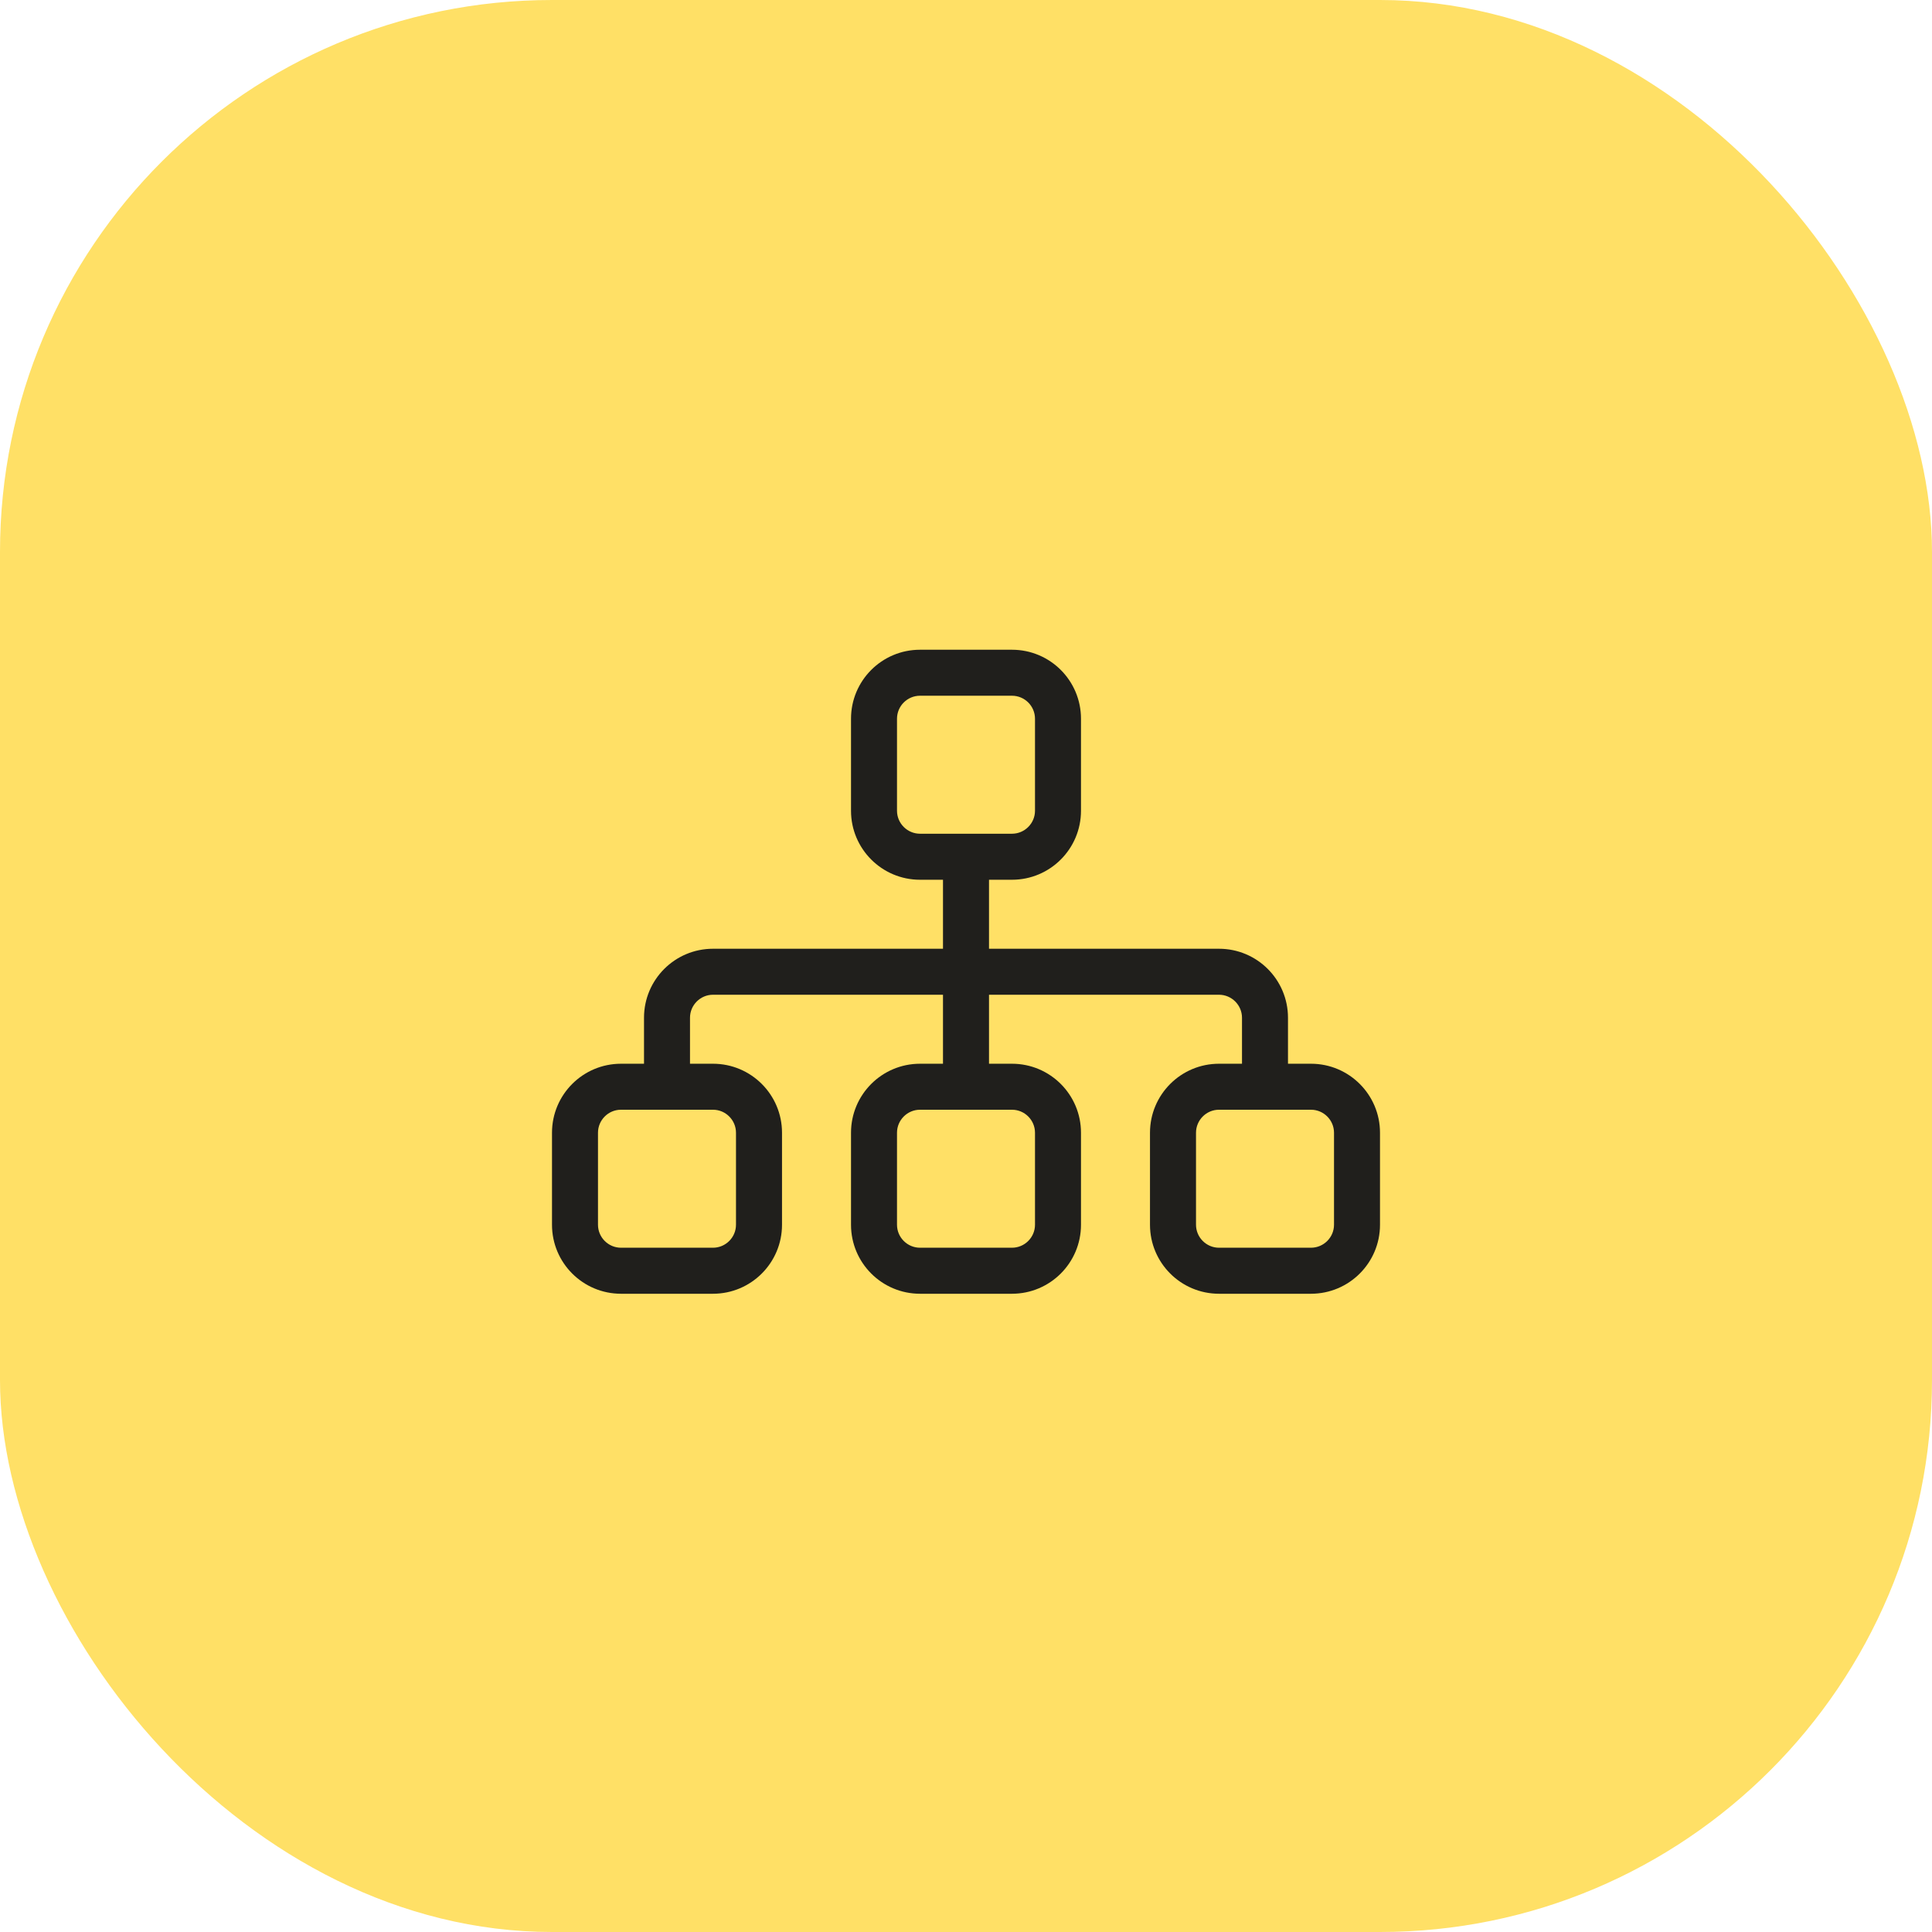
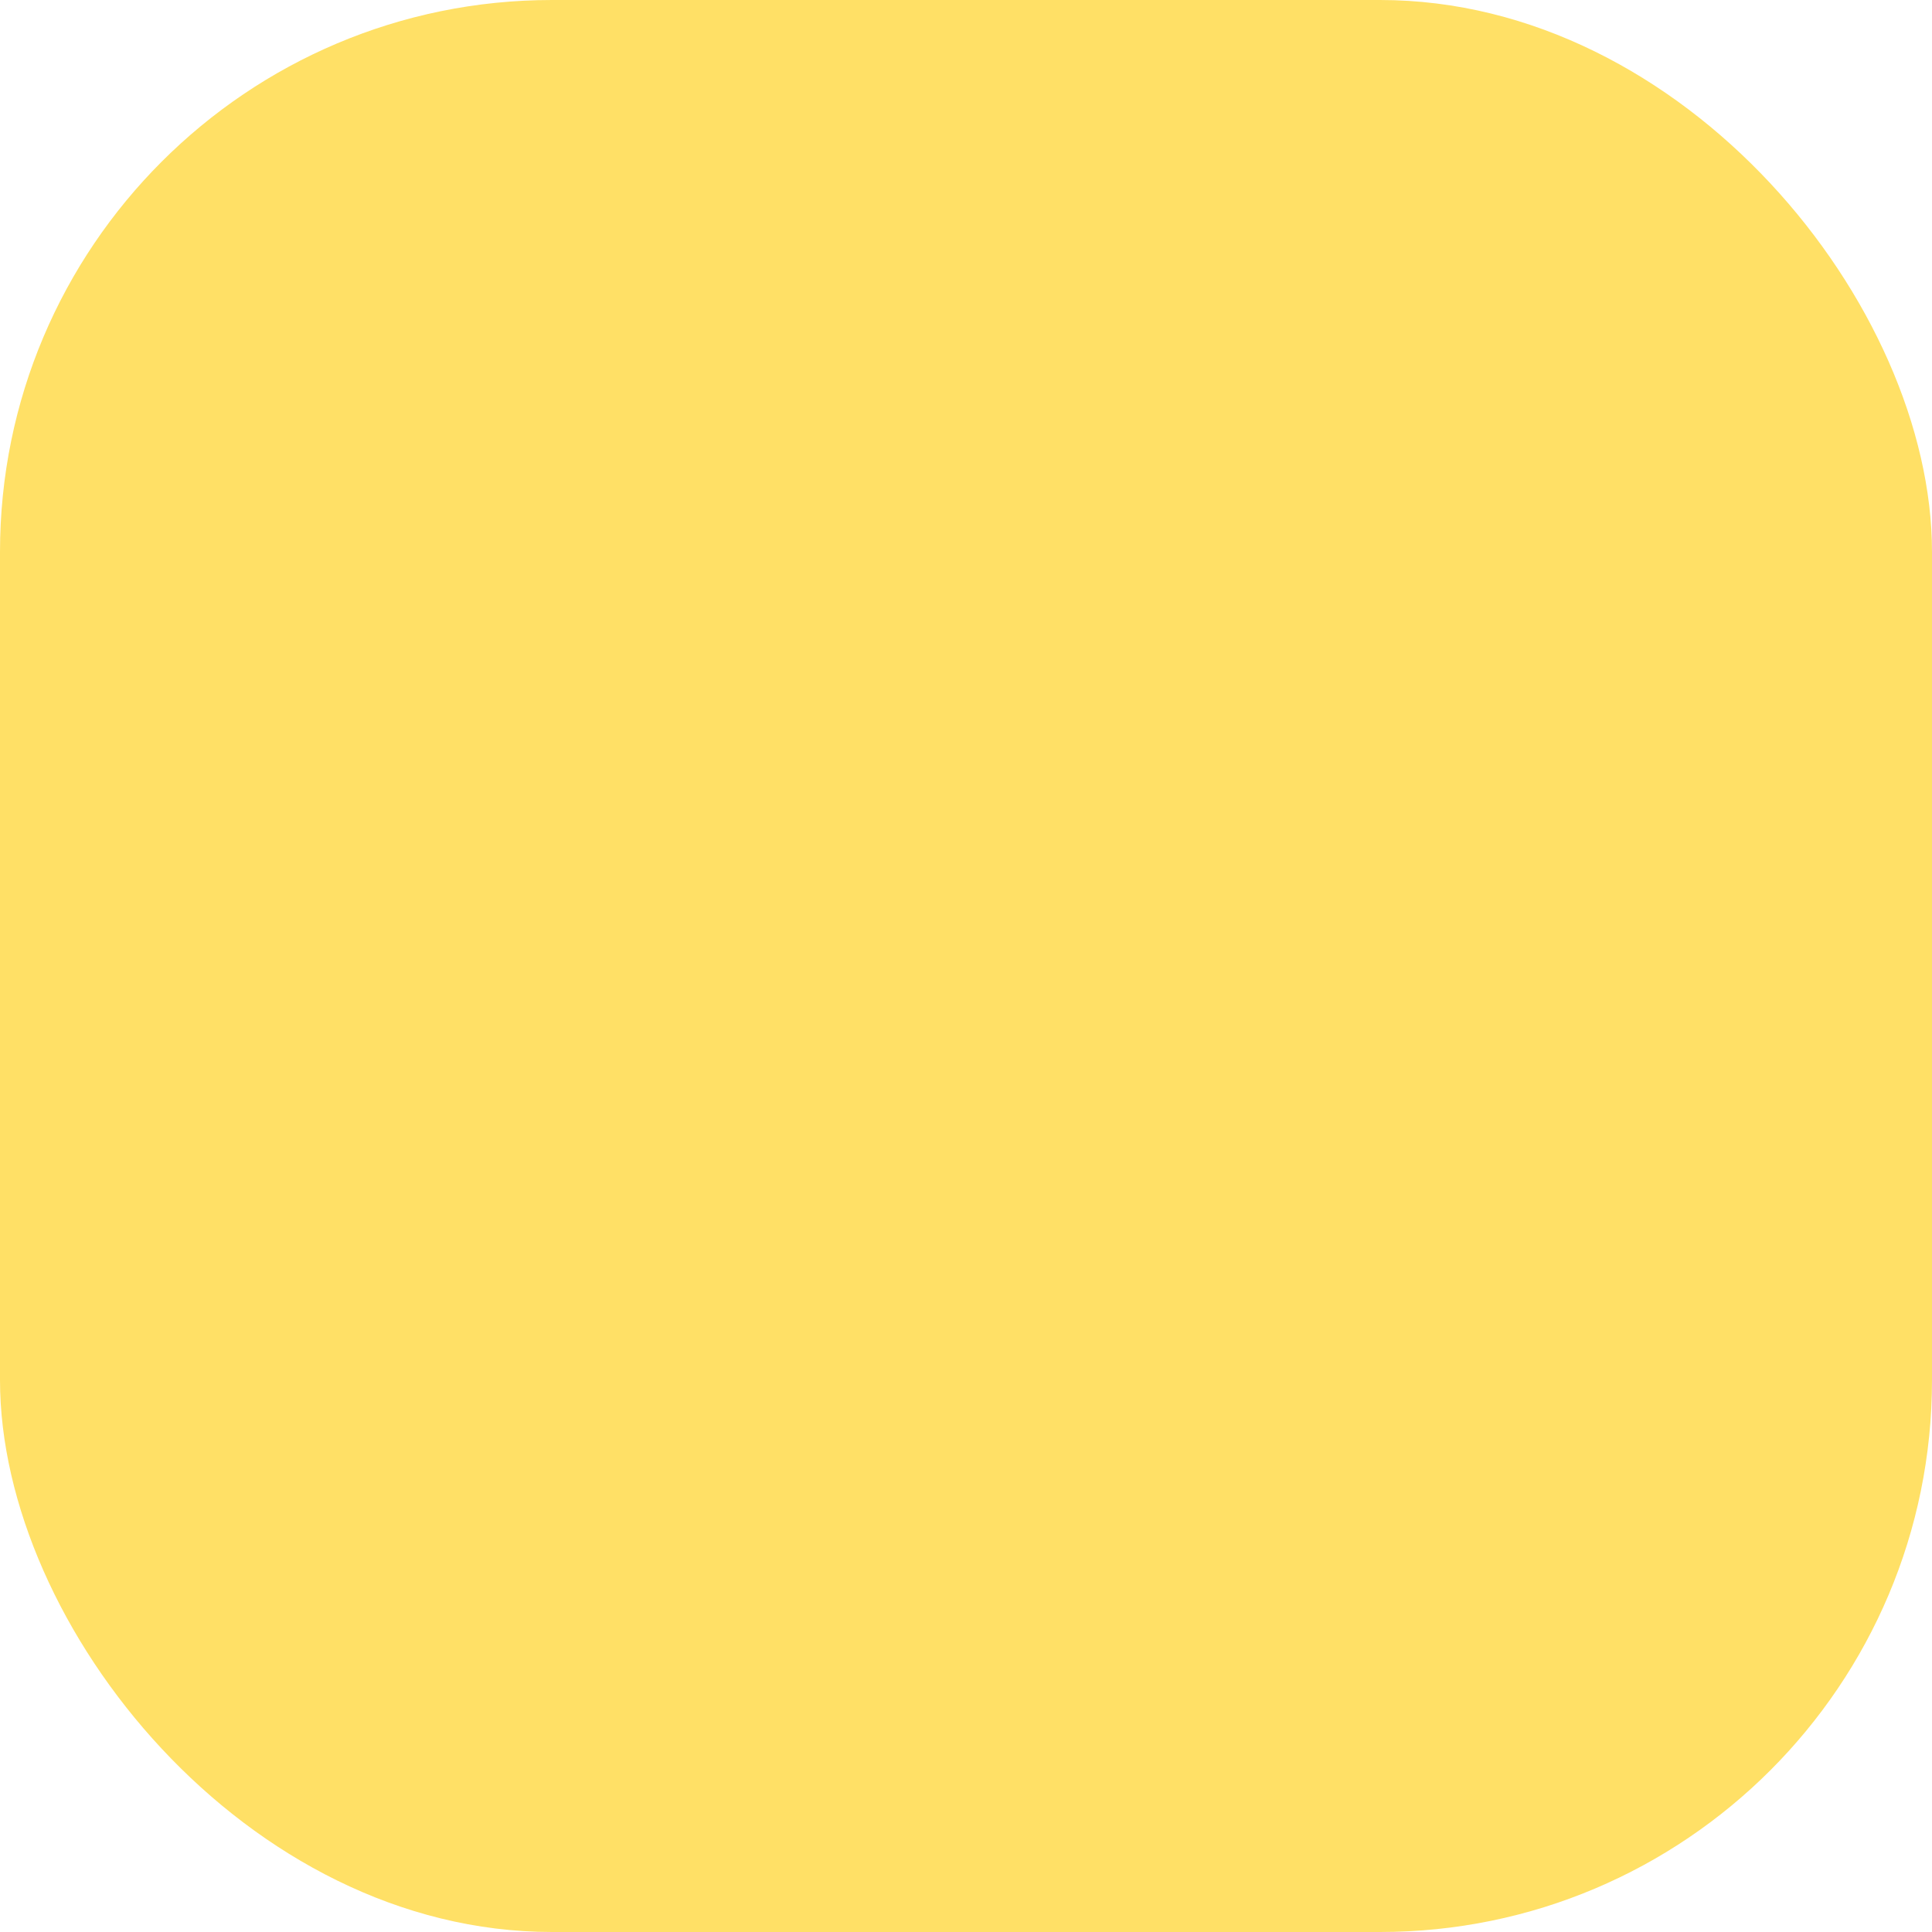
<svg xmlns="http://www.w3.org/2000/svg" width="56" height="56" viewBox="0 0 56 56" fill="none">
  <rect width="56" height="56" rx="16" fill="#FFE066" />
-   <path d="M24.667 23.5V20.833C24.667 19.728 25.562 18.833 26.667 18.833H29.333C30.438 18.833 31.333 19.728 31.333 20.833V23.5C31.333 24.604 30.438 25.5 29.333 25.5H28.667V27.5H35.333C36.438 27.5 37.333 28.395 37.333 29.5V30.833H38C39.104 30.833 40 31.729 40 32.833V35.5C40 36.604 39.104 37.5 38 37.5H35.333C34.229 37.5 33.333 36.604 33.333 35.5V32.833C33.333 31.729 34.229 30.833 35.333 30.833H36V29.5C36 29.133 35.7 28.833 35.333 28.833H28.667V30.833H29.333C30.438 30.833 31.333 31.729 31.333 32.833V35.5C31.333 36.604 30.438 37.5 29.333 37.5H26.667C25.562 37.5 24.667 36.604 24.667 35.5V32.833C24.667 31.729 25.562 30.833 26.667 30.833H27.333V28.833H20.667C20.3 28.833 20 29.133 20 29.5V30.833H20.667C21.771 30.833 22.667 31.729 22.667 32.833V35.5C22.667 36.604 21.771 37.5 20.667 37.5H18C16.895 37.5 16 36.604 16 35.5V32.833C16 31.729 16.895 30.833 18 30.833H18.667V29.5C18.667 28.395 19.562 27.5 20.667 27.5H27.333V25.5H26.667C25.562 25.5 24.667 24.604 24.667 23.5ZM29.333 20.166H26.667C26.3 20.166 26 20.465 26 20.833V23.5C26 23.866 26.3 24.166 26.667 24.166H29.333C29.7 24.166 30 23.866 30 23.5V20.833C30 20.465 29.7 20.166 29.333 20.166ZM17.333 32.833V35.5C17.333 35.866 17.632 36.166 18 36.166H20.667C21.033 36.166 21.333 35.866 21.333 35.5V32.833C21.333 32.466 21.033 32.166 20.667 32.166H18C17.632 32.166 17.333 32.466 17.333 32.833ZM26 32.833V35.5C26 35.866 26.3 36.166 26.667 36.166H29.333C29.7 36.166 30 35.866 30 35.5V32.833C30 32.466 29.7 32.166 29.333 32.166H26.667C26.3 32.166 26 32.466 26 32.833ZM34.667 32.833V35.5C34.667 35.866 34.967 36.166 35.333 36.166H38C38.367 36.166 38.667 35.866 38.667 35.5V32.833C38.667 32.466 38.367 32.166 38 32.166H35.333C34.967 32.166 34.667 32.466 34.667 32.833Z" fill="#201F1C" />
</svg>